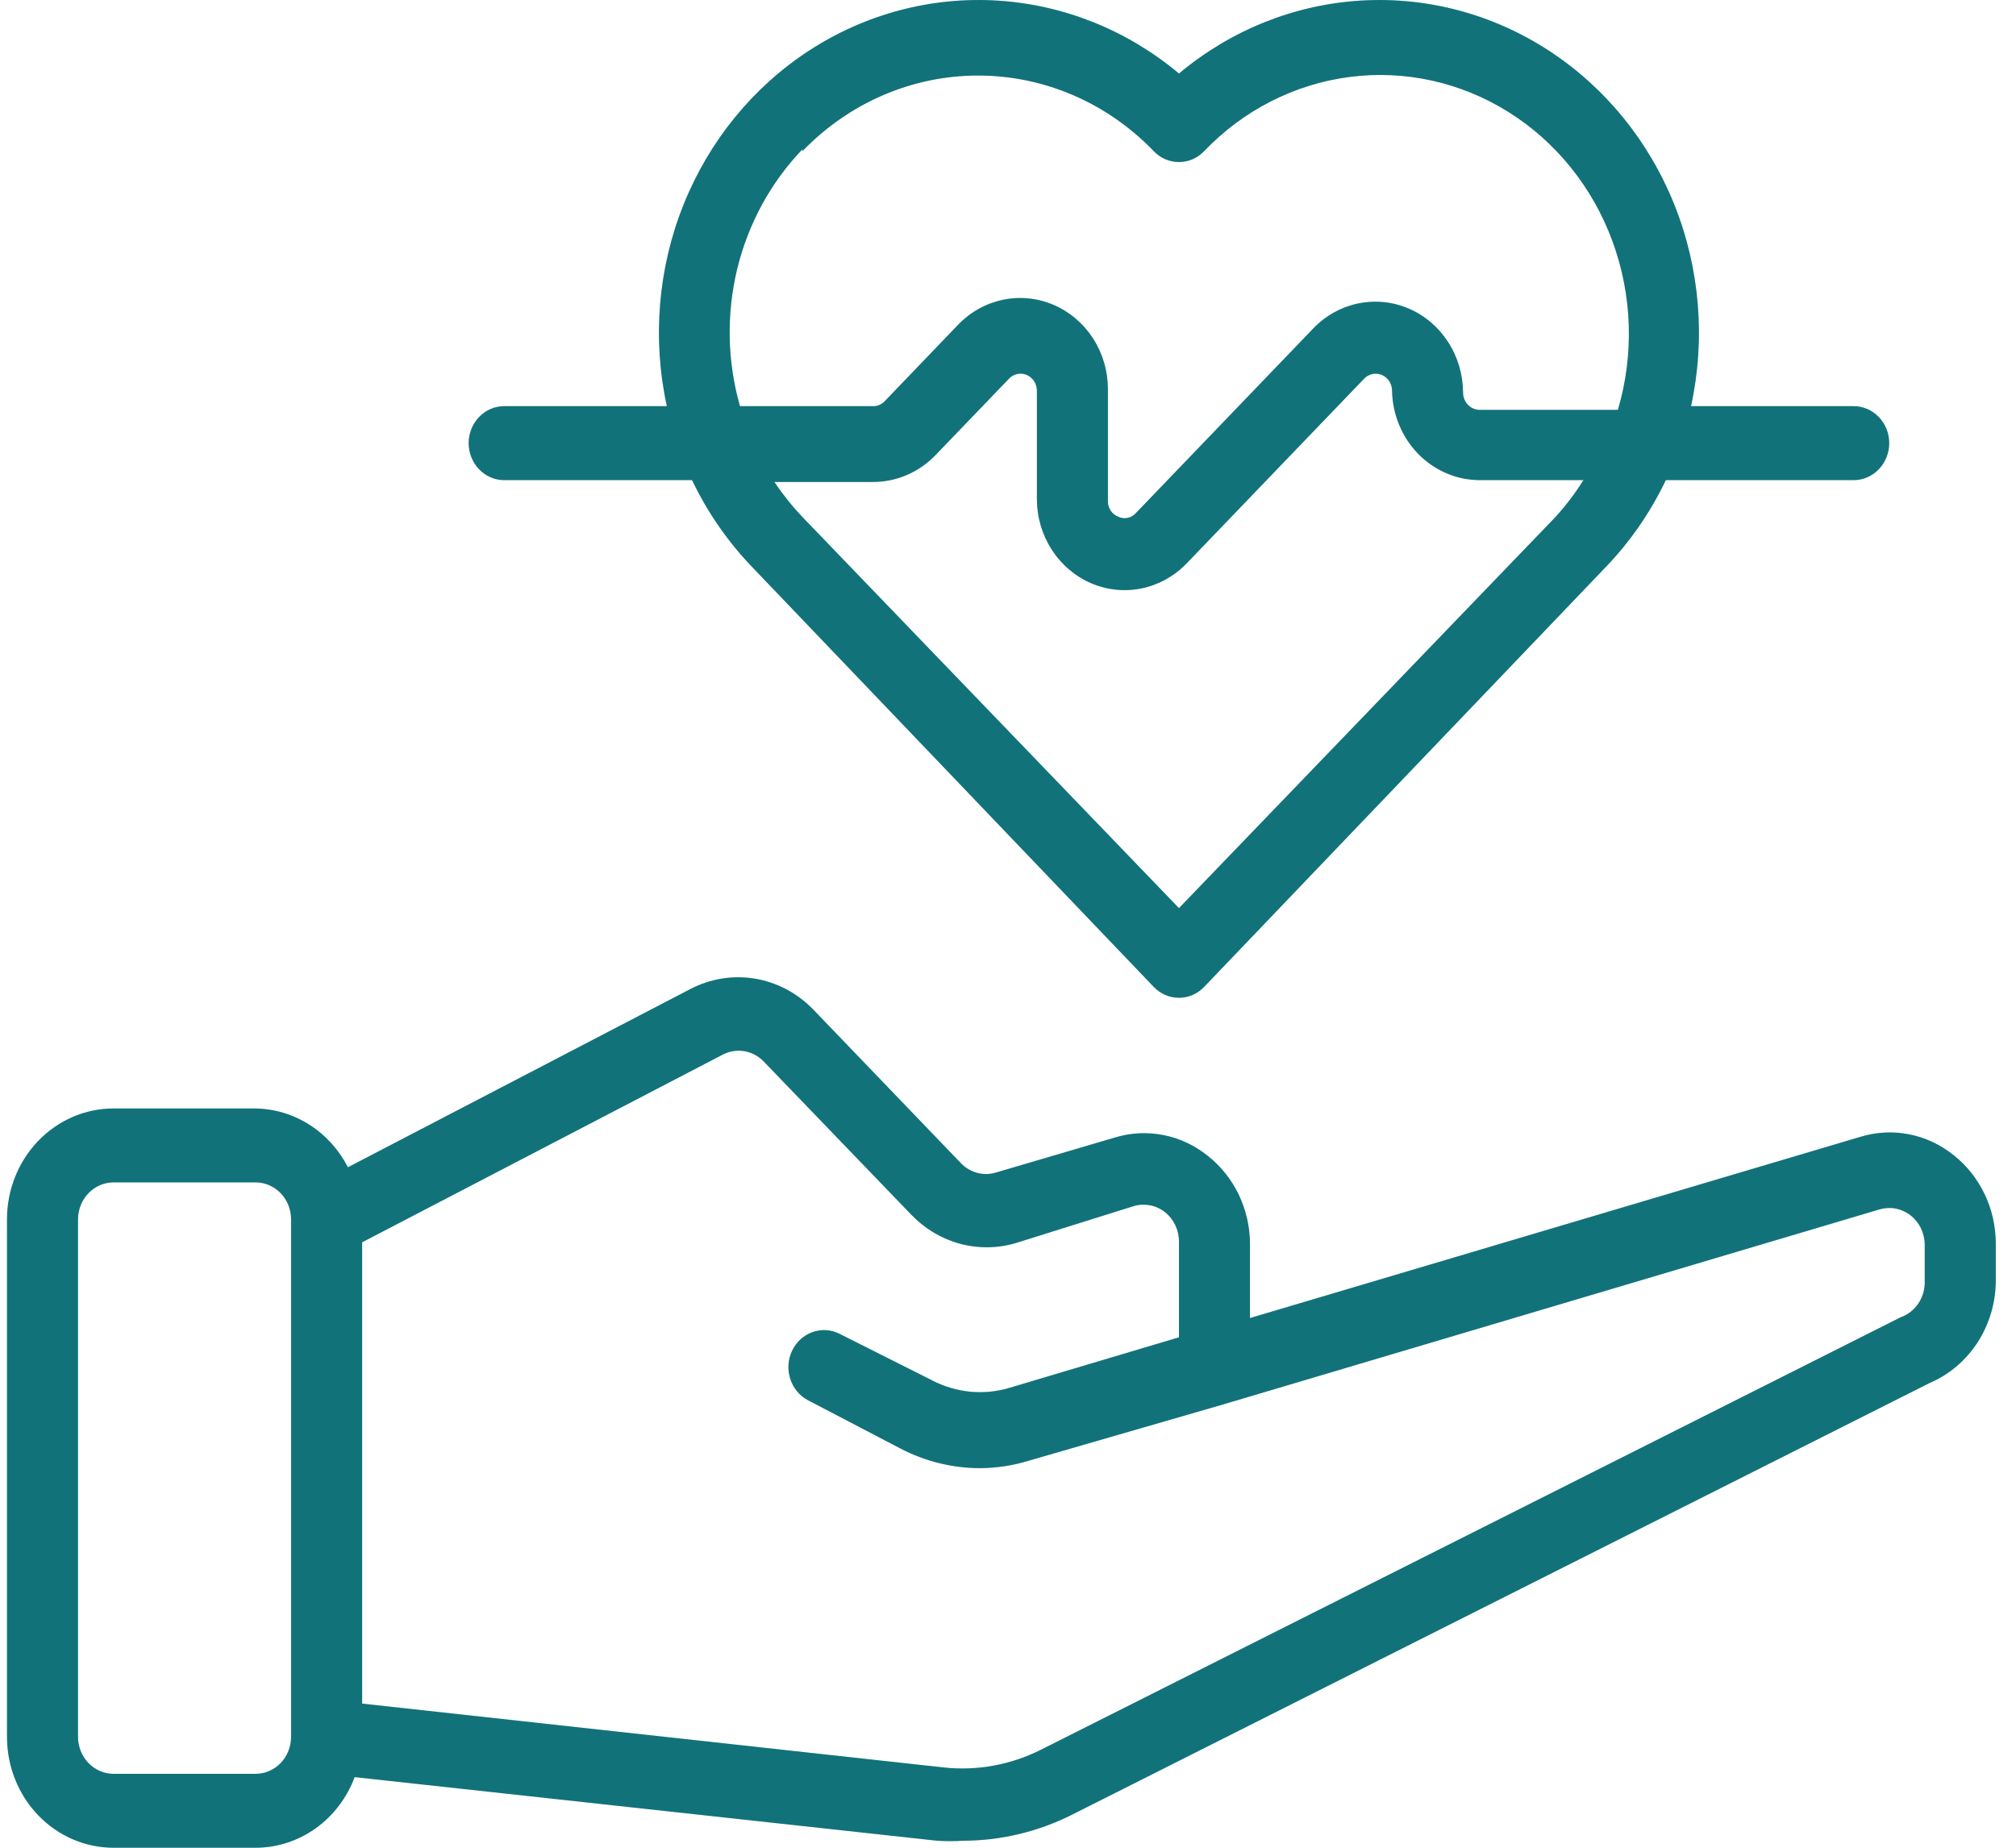
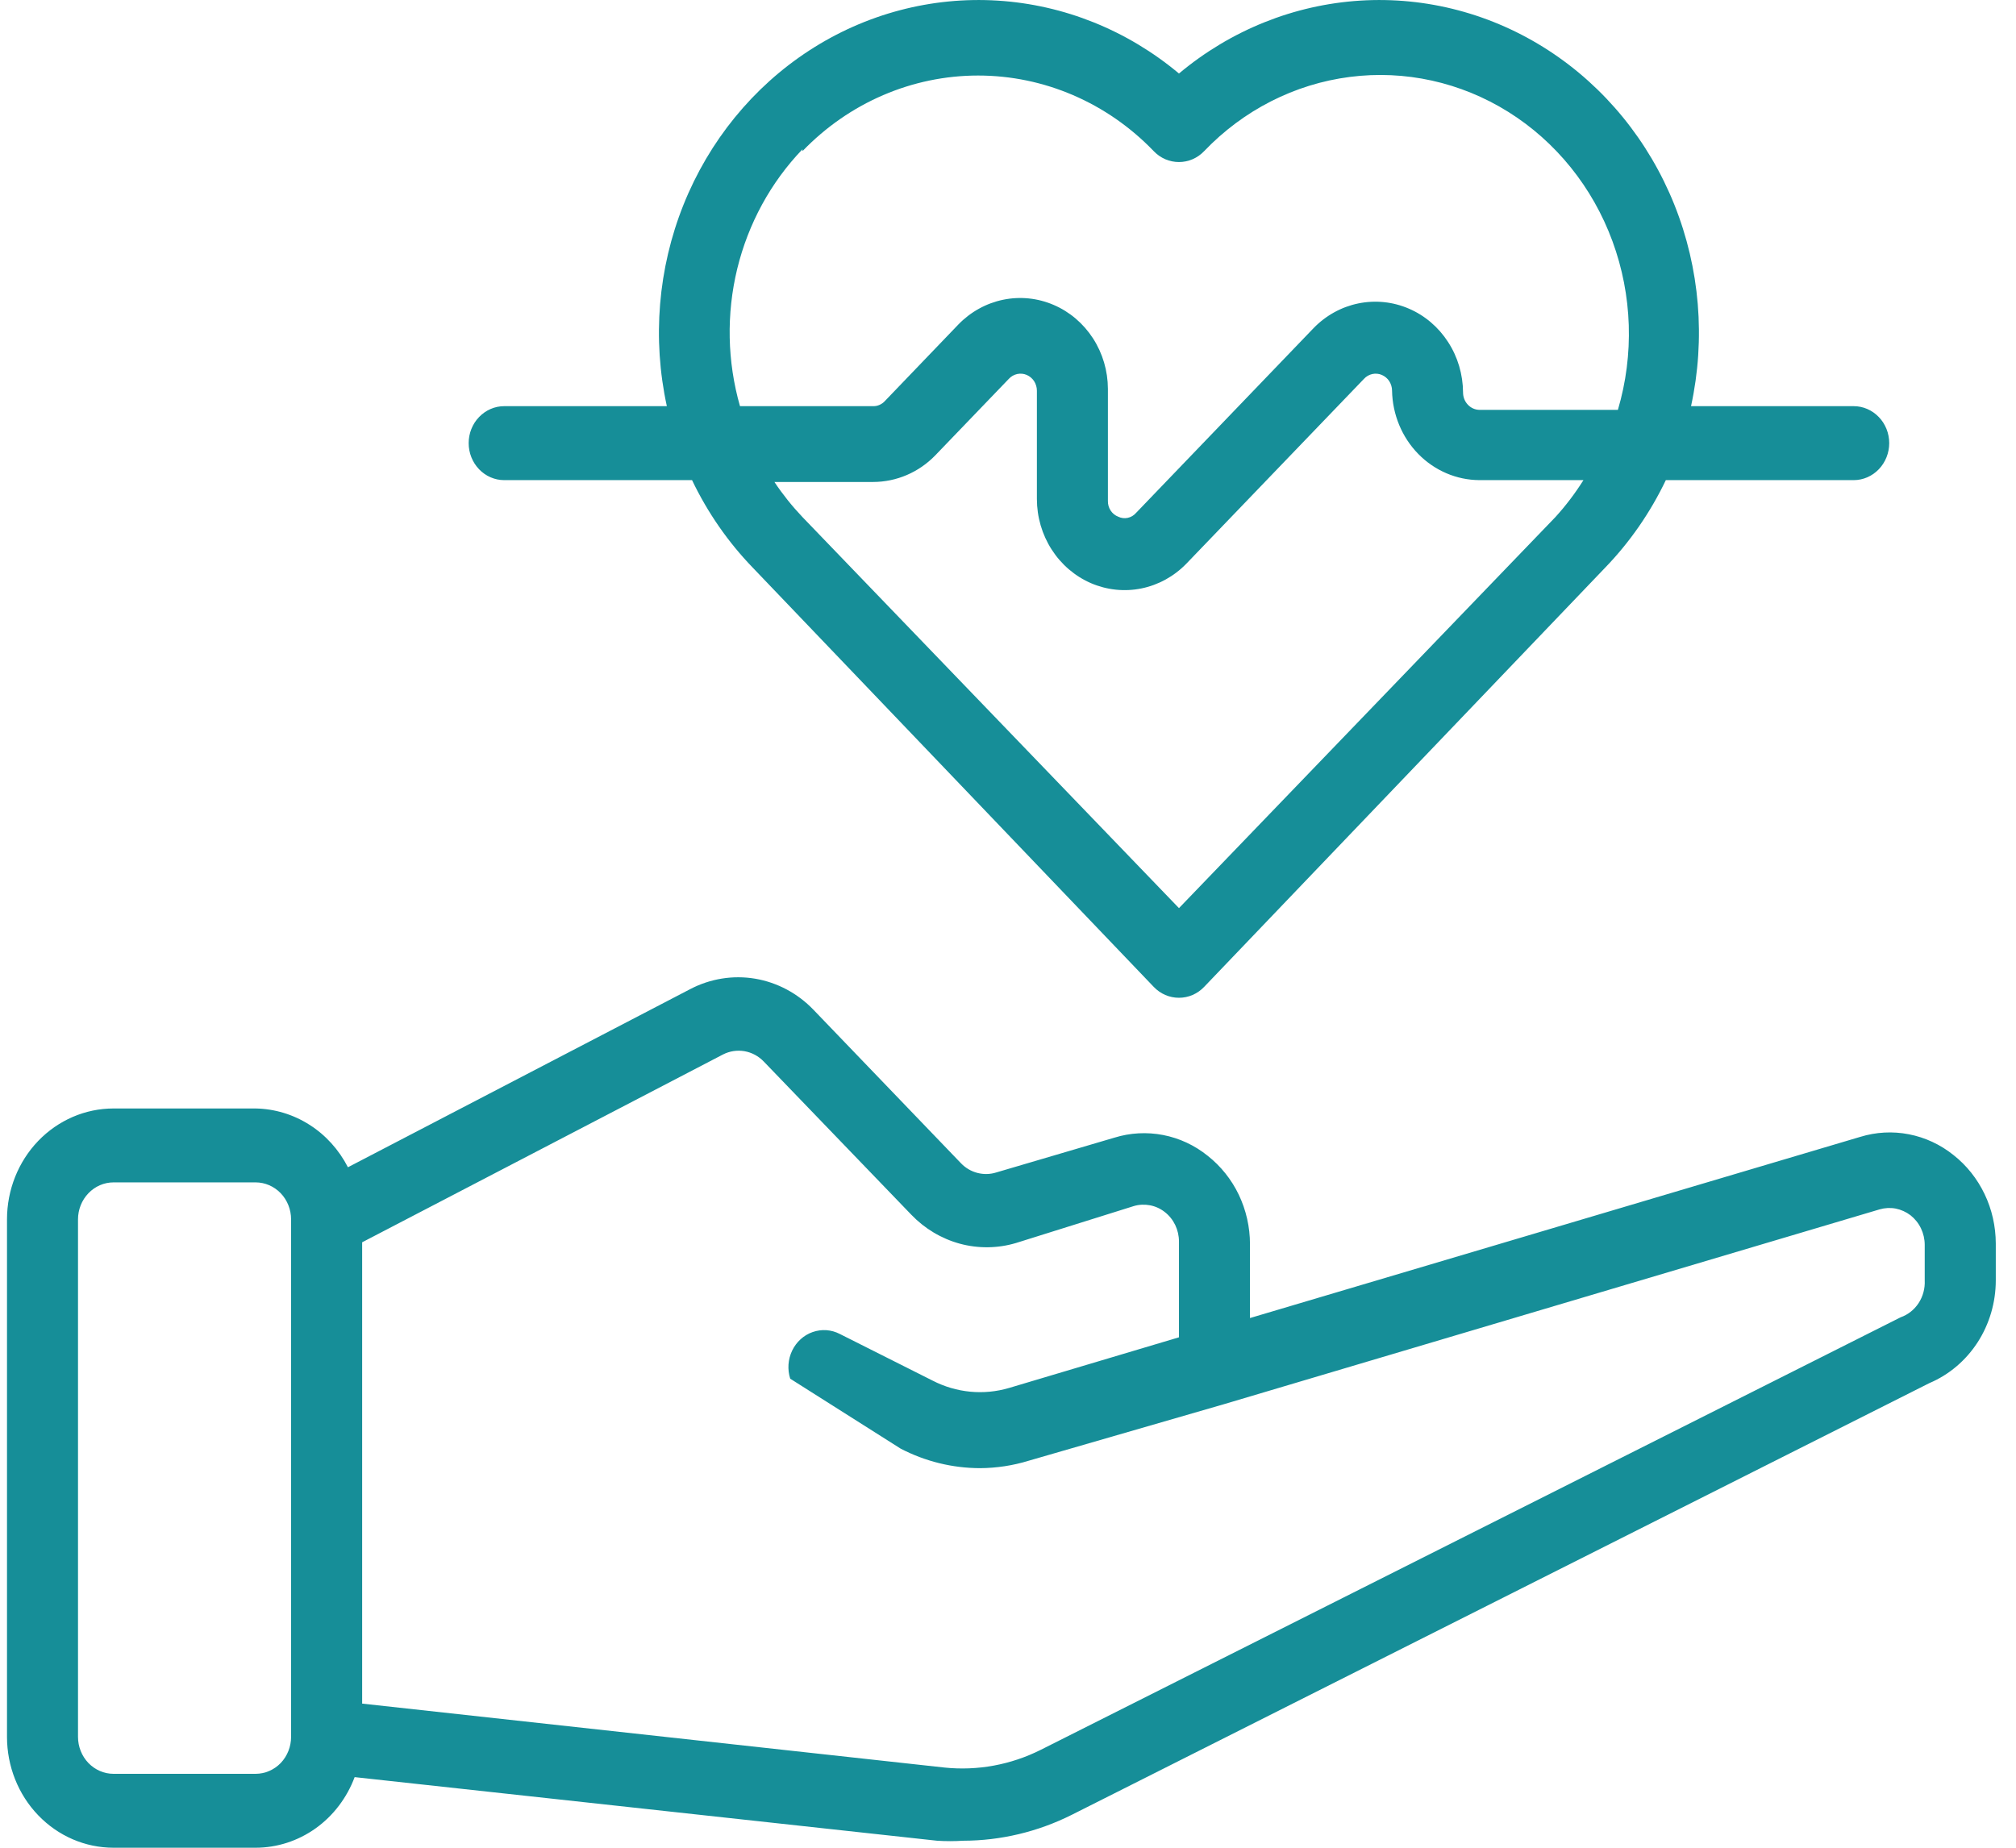
<svg xmlns="http://www.w3.org/2000/svg" width="36" height="33" viewBox="0 0 36 33" fill="none">
-   <path d="M34.884 20.629C34.65 20.441 34.377 20.314 34.087 20.258C33.797 20.201 33.499 20.218 33.216 20.305L22.321 23.54V22.22C22.321 21.914 22.252 21.613 22.122 21.339C21.991 21.065 21.8 20.827 21.566 20.642C21.333 20.454 21.06 20.327 20.77 20.271C20.48 20.215 20.181 20.231 19.898 20.319L17.793 20.939C17.683 20.974 17.566 20.977 17.454 20.948C17.342 20.919 17.24 20.859 17.159 20.774L14.527 18.035C14.244 17.74 13.879 17.546 13.484 17.479C13.089 17.413 12.684 17.478 12.326 17.665L6.213 20.847C6.053 20.535 5.816 20.272 5.526 20.088C5.236 19.903 4.904 19.803 4.564 19.797H2.027C1.523 19.797 1.039 20.006 0.682 20.377C0.325 20.749 0.125 21.252 0.125 21.778V31.02C0.125 31.545 0.325 32.049 0.682 32.42C1.039 32.792 1.523 33 2.027 33H4.564C4.947 33 5.32 32.879 5.636 32.654C5.951 32.429 6.194 32.11 6.333 31.739L16.734 32.875C16.888 32.885 17.043 32.885 17.197 32.875C17.869 32.874 18.532 32.716 19.137 32.413L34.453 24.702C34.803 24.554 35.103 24.3 35.315 23.973C35.526 23.646 35.639 23.261 35.639 22.867V22.207C35.638 21.901 35.57 21.599 35.439 21.326C35.308 21.052 35.118 20.813 34.884 20.629ZM5.198 31.02C5.198 31.195 5.131 31.363 5.013 31.487C4.894 31.61 4.732 31.68 4.564 31.68H2.027C1.859 31.68 1.698 31.61 1.579 31.487C1.46 31.363 1.393 31.195 1.393 31.02V21.778C1.393 21.602 1.46 21.435 1.579 21.311C1.698 21.187 1.859 21.117 2.027 21.117H4.564C4.732 21.117 4.894 21.187 5.013 21.311C5.131 21.435 5.198 21.602 5.198 21.778V31.02ZM34.37 22.867C34.377 23.011 34.339 23.153 34.261 23.273C34.183 23.392 34.07 23.481 33.939 23.527L18.586 31.251C18.052 31.519 17.457 31.629 16.867 31.568L6.467 30.426V22.187L12.91 18.833C13.029 18.772 13.163 18.752 13.294 18.774C13.425 18.797 13.545 18.861 13.639 18.959L16.271 21.692C16.511 21.943 16.811 22.122 17.14 22.212C17.469 22.301 17.815 22.297 18.142 22.2L20.247 21.54C20.341 21.512 20.439 21.508 20.535 21.526C20.631 21.544 20.721 21.585 20.799 21.646C20.878 21.707 20.942 21.787 20.986 21.878C21.03 21.97 21.053 22.071 21.053 22.174V23.884L18.021 24.788C17.565 24.923 17.076 24.876 16.651 24.656L14.996 23.824C14.846 23.746 14.672 23.734 14.512 23.79C14.353 23.845 14.221 23.965 14.146 24.121C14.071 24.277 14.058 24.458 14.111 24.623C14.163 24.789 14.276 24.927 14.425 25.006L16.081 25.871C16.522 26.101 17.008 26.22 17.501 26.221C17.795 26.219 18.088 26.175 18.37 26.088L21.858 25.078L33.565 21.599C33.658 21.572 33.757 21.567 33.852 21.585C33.948 21.604 34.038 21.645 34.117 21.705C34.195 21.767 34.259 21.846 34.303 21.938C34.347 22.03 34.37 22.131 34.37 22.233V22.867ZM9.003 8.575H12.358C12.635 9.154 13.002 9.683 13.443 10.139L20.602 17.625C20.661 17.687 20.731 17.736 20.809 17.77C20.886 17.803 20.969 17.82 21.053 17.82C21.136 17.82 21.219 17.803 21.296 17.77C21.374 17.736 21.444 17.687 21.503 17.625L28.663 10.139C29.104 9.683 29.47 9.154 29.747 8.575H33.102C33.27 8.575 33.431 8.505 33.55 8.381C33.669 8.257 33.736 8.089 33.736 7.914C33.736 7.739 33.669 7.571 33.55 7.448C33.431 7.324 33.27 7.254 33.102 7.254H30.197C30.459 6.051 30.355 4.794 29.899 3.655C29.443 2.517 28.658 1.554 27.653 0.901C26.648 0.248 25.472 -0.063 24.29 0.011C23.107 0.085 21.976 0.54 21.053 1.313C20.13 0.54 18.998 0.085 17.816 0.011C16.633 -0.063 15.457 0.248 14.452 0.901C13.447 1.554 12.662 2.517 12.206 3.655C11.75 4.794 11.646 6.051 11.908 7.254H9.003C8.835 7.254 8.674 7.324 8.555 7.448C8.436 7.571 8.369 7.739 8.369 7.914C8.369 8.089 8.436 8.257 8.555 8.381C8.674 8.505 8.835 8.575 9.003 8.575ZM27.775 9.235L21.053 16.219L14.33 9.235C14.146 9.041 13.978 8.832 13.829 8.608H15.592C16.008 8.607 16.407 8.437 16.702 8.132L18.015 6.766C18.055 6.722 18.107 6.693 18.164 6.68C18.221 6.668 18.28 6.673 18.334 6.696C18.387 6.719 18.433 6.757 18.466 6.807C18.498 6.858 18.516 6.917 18.516 6.977V8.911C18.516 9.233 18.608 9.548 18.78 9.815C18.952 10.083 19.196 10.291 19.481 10.415C19.767 10.538 20.081 10.571 20.384 10.509C20.687 10.447 20.966 10.293 21.186 10.066L24.357 6.766C24.397 6.722 24.449 6.693 24.506 6.68C24.562 6.668 24.622 6.673 24.675 6.696C24.729 6.719 24.775 6.757 24.808 6.807C24.84 6.858 24.858 6.917 24.858 6.977C24.866 7.403 25.034 7.808 25.325 8.106C25.617 8.405 26.009 8.573 26.418 8.575H28.276C28.128 8.81 27.961 9.031 27.775 9.235ZM14.33 2.699C15.163 1.834 16.291 1.349 17.466 1.349C18.642 1.349 19.77 1.834 20.602 2.699C20.661 2.761 20.731 2.81 20.809 2.844C20.886 2.877 20.969 2.894 21.053 2.894C21.136 2.894 21.219 2.877 21.296 2.844C21.374 2.81 21.444 2.761 21.503 2.699C22.203 1.967 23.118 1.501 24.103 1.374C25.087 1.247 26.084 1.467 26.935 1.999C27.785 2.531 28.44 3.344 28.794 4.308C29.149 5.273 29.183 6.333 28.891 7.32H26.418C26.34 7.319 26.265 7.285 26.211 7.227C26.156 7.169 26.126 7.091 26.126 7.01C26.124 6.689 26.032 6.375 25.859 6.109C25.687 5.842 25.443 5.634 25.158 5.512C24.873 5.389 24.559 5.357 24.256 5.419C23.953 5.481 23.675 5.635 23.456 5.861L20.285 9.162C20.246 9.207 20.194 9.237 20.137 9.249C20.08 9.261 20.021 9.254 19.968 9.228C19.913 9.207 19.865 9.168 19.832 9.117C19.799 9.066 19.782 9.006 19.784 8.944V6.944C19.783 6.623 19.69 6.309 19.518 6.043C19.345 5.776 19.101 5.568 18.816 5.446C18.531 5.323 18.217 5.291 17.915 5.353C17.612 5.415 17.333 5.569 17.114 5.795L15.802 7.162C15.775 7.192 15.742 7.215 15.706 7.231C15.67 7.247 15.632 7.255 15.592 7.254H13.214C12.986 6.456 12.969 5.608 13.165 4.8C13.362 3.993 13.764 3.255 14.33 2.666V2.699Z" fill="#168E98" />
-   <path d="M34.884 20.629C34.65 20.441 34.377 20.314 34.087 20.258C33.797 20.201 33.499 20.218 33.216 20.305L22.321 23.54V22.22C22.321 21.914 22.252 21.613 22.122 21.339C21.991 21.065 21.8 20.827 21.566 20.642C21.333 20.454 21.06 20.327 20.77 20.271C20.48 20.215 20.181 20.231 19.898 20.319L17.793 20.939C17.683 20.974 17.566 20.977 17.454 20.948C17.342 20.919 17.24 20.859 17.159 20.774L14.527 18.035C14.244 17.74 13.879 17.546 13.484 17.479C13.089 17.413 12.684 17.478 12.326 17.665L6.213 20.847C6.053 20.535 5.816 20.272 5.526 20.088C5.236 19.903 4.904 19.803 4.564 19.797H2.027C1.523 19.797 1.039 20.006 0.682 20.377C0.325 20.749 0.125 21.252 0.125 21.778V31.02C0.125 31.545 0.325 32.049 0.682 32.42C1.039 32.792 1.523 33 2.027 33H4.564C4.947 33 5.32 32.879 5.636 32.654C5.951 32.429 6.194 32.11 6.333 31.739L16.734 32.875C16.888 32.885 17.043 32.885 17.197 32.875C17.869 32.874 18.532 32.716 19.137 32.413L34.453 24.702C34.803 24.554 35.103 24.3 35.315 23.973C35.526 23.646 35.639 23.261 35.639 22.867V22.207C35.638 21.901 35.57 21.599 35.439 21.326C35.308 21.052 35.118 20.813 34.884 20.629ZM5.198 31.02C5.198 31.195 5.131 31.363 5.013 31.487C4.894 31.61 4.732 31.68 4.564 31.68H2.027C1.859 31.68 1.698 31.61 1.579 31.487C1.46 31.363 1.393 31.195 1.393 31.02V21.778C1.393 21.602 1.46 21.435 1.579 21.311C1.698 21.187 1.859 21.117 2.027 21.117H4.564C4.732 21.117 4.894 21.187 5.013 21.311C5.131 21.435 5.198 21.602 5.198 21.778V31.02ZM34.37 22.867C34.377 23.011 34.339 23.153 34.261 23.273C34.183 23.392 34.07 23.481 33.939 23.527L18.586 31.251C18.052 31.519 17.457 31.629 16.867 31.568L6.467 30.426V22.187L12.91 18.833C13.029 18.772 13.163 18.752 13.294 18.774C13.425 18.797 13.545 18.861 13.639 18.959L16.271 21.692C16.511 21.943 16.811 22.122 17.14 22.212C17.469 22.301 17.815 22.297 18.142 22.2L20.247 21.54C20.341 21.512 20.439 21.508 20.535 21.526C20.631 21.544 20.721 21.585 20.799 21.646C20.878 21.707 20.942 21.787 20.986 21.878C21.03 21.97 21.053 22.071 21.053 22.174V23.884L18.021 24.788C17.565 24.923 17.076 24.876 16.651 24.656L14.996 23.824C14.846 23.746 14.672 23.734 14.512 23.79C14.353 23.845 14.221 23.965 14.146 24.121C14.071 24.277 14.058 24.458 14.111 24.623C14.163 24.789 14.276 24.927 14.425 25.006L16.081 25.871C16.522 26.101 17.008 26.22 17.501 26.221C17.795 26.219 18.088 26.175 18.37 26.088L21.858 25.078L33.565 21.599C33.658 21.572 33.757 21.567 33.852 21.585C33.948 21.604 34.038 21.645 34.117 21.705C34.195 21.767 34.259 21.846 34.303 21.938C34.347 22.03 34.37 22.131 34.37 22.233V22.867ZM9.003 8.575H12.358C12.635 9.154 13.002 9.683 13.443 10.139L20.602 17.625C20.661 17.687 20.731 17.736 20.809 17.77C20.886 17.803 20.969 17.82 21.053 17.82C21.136 17.82 21.219 17.803 21.296 17.77C21.374 17.736 21.444 17.687 21.503 17.625L28.663 10.139C29.104 9.683 29.47 9.154 29.747 8.575H33.102C33.27 8.575 33.431 8.505 33.55 8.381C33.669 8.257 33.736 8.089 33.736 7.914C33.736 7.739 33.669 7.571 33.55 7.448C33.431 7.324 33.27 7.254 33.102 7.254H30.197C30.459 6.051 30.355 4.794 29.899 3.655C29.443 2.517 28.658 1.554 27.653 0.901C26.648 0.248 25.472 -0.063 24.29 0.011C23.107 0.085 21.976 0.54 21.053 1.313C20.13 0.54 18.998 0.085 17.816 0.011C16.633 -0.063 15.457 0.248 14.452 0.901C13.447 1.554 12.662 2.517 12.206 3.655C11.75 4.794 11.646 6.051 11.908 7.254H9.003C8.835 7.254 8.674 7.324 8.555 7.448C8.436 7.571 8.369 7.739 8.369 7.914C8.369 8.089 8.436 8.257 8.555 8.381C8.674 8.505 8.835 8.575 9.003 8.575ZM27.775 9.235L21.053 16.219L14.33 9.235C14.146 9.041 13.978 8.832 13.829 8.608H15.592C16.008 8.607 16.407 8.437 16.702 8.132L18.015 6.766C18.055 6.722 18.107 6.693 18.164 6.68C18.221 6.668 18.28 6.673 18.334 6.696C18.387 6.719 18.433 6.757 18.466 6.807C18.498 6.858 18.516 6.917 18.516 6.977V8.911C18.516 9.233 18.608 9.548 18.78 9.815C18.952 10.083 19.196 10.291 19.481 10.415C19.767 10.538 20.081 10.571 20.384 10.509C20.687 10.447 20.966 10.293 21.186 10.066L24.357 6.766C24.397 6.722 24.449 6.693 24.506 6.68C24.562 6.668 24.622 6.673 24.675 6.696C24.729 6.719 24.775 6.757 24.808 6.807C24.84 6.858 24.858 6.917 24.858 6.977C24.866 7.403 25.034 7.808 25.325 8.106C25.617 8.405 26.009 8.573 26.418 8.575H28.276C28.128 8.81 27.961 9.031 27.775 9.235ZM14.33 2.699C15.163 1.834 16.291 1.349 17.466 1.349C18.642 1.349 19.77 1.834 20.602 2.699C20.661 2.761 20.731 2.81 20.809 2.844C20.886 2.877 20.969 2.894 21.053 2.894C21.136 2.894 21.219 2.877 21.296 2.844C21.374 2.81 21.444 2.761 21.503 2.699C22.203 1.967 23.118 1.501 24.103 1.374C25.087 1.247 26.084 1.467 26.935 1.999C27.785 2.531 28.44 3.344 28.794 4.308C29.149 5.273 29.183 6.333 28.891 7.32H26.418C26.34 7.319 26.265 7.285 26.211 7.227C26.156 7.169 26.126 7.091 26.126 7.01C26.124 6.689 26.032 6.375 25.859 6.109C25.687 5.842 25.443 5.634 25.158 5.512C24.873 5.389 24.559 5.357 24.256 5.419C23.953 5.481 23.675 5.635 23.456 5.861L20.285 9.162C20.246 9.207 20.194 9.237 20.137 9.249C20.08 9.261 20.021 9.254 19.968 9.228C19.913 9.207 19.865 9.168 19.832 9.117C19.799 9.066 19.782 9.006 19.784 8.944V6.944C19.783 6.623 19.69 6.309 19.518 6.043C19.345 5.776 19.101 5.568 18.816 5.446C18.531 5.323 18.217 5.291 17.915 5.353C17.612 5.415 17.333 5.569 17.114 5.795L15.802 7.162C15.775 7.192 15.742 7.215 15.706 7.231C15.67 7.247 15.632 7.255 15.592 7.254H13.214C12.986 6.456 12.969 5.608 13.165 4.8C13.362 3.993 13.764 3.255 14.33 2.666V2.699Z" fill="black" fill-opacity="0.2" />
+   <path d="M34.884 20.629C34.65 20.441 34.377 20.314 34.087 20.258C33.797 20.201 33.499 20.218 33.216 20.305L22.321 23.54V22.22C22.321 21.914 22.252 21.613 22.122 21.339C21.991 21.065 21.8 20.827 21.566 20.642C21.333 20.454 21.06 20.327 20.77 20.271C20.48 20.215 20.181 20.231 19.898 20.319L17.793 20.939C17.683 20.974 17.566 20.977 17.454 20.948C17.342 20.919 17.24 20.859 17.159 20.774L14.527 18.035C14.244 17.74 13.879 17.546 13.484 17.479C13.089 17.413 12.684 17.478 12.326 17.665L6.213 20.847C6.053 20.535 5.816 20.272 5.526 20.088C5.236 19.903 4.904 19.803 4.564 19.797H2.027C1.523 19.797 1.039 20.006 0.682 20.377C0.325 20.749 0.125 21.252 0.125 21.778V31.02C0.125 31.545 0.325 32.049 0.682 32.42C1.039 32.792 1.523 33 2.027 33H4.564C4.947 33 5.32 32.879 5.636 32.654C5.951 32.429 6.194 32.11 6.333 31.739L16.734 32.875C16.888 32.885 17.043 32.885 17.197 32.875C17.869 32.874 18.532 32.716 19.137 32.413L34.453 24.702C34.803 24.554 35.103 24.3 35.315 23.973C35.526 23.646 35.639 23.261 35.639 22.867V22.207C35.638 21.901 35.57 21.599 35.439 21.326C35.308 21.052 35.118 20.813 34.884 20.629ZM5.198 31.02C5.198 31.195 5.131 31.363 5.013 31.487C4.894 31.61 4.732 31.68 4.564 31.68H2.027C1.859 31.68 1.698 31.61 1.579 31.487C1.46 31.363 1.393 31.195 1.393 31.02V21.778C1.393 21.602 1.46 21.435 1.579 21.311C1.698 21.187 1.859 21.117 2.027 21.117H4.564C4.732 21.117 4.894 21.187 5.013 21.311C5.131 21.435 5.198 21.602 5.198 21.778V31.02ZM34.37 22.867C34.377 23.011 34.339 23.153 34.261 23.273C34.183 23.392 34.07 23.481 33.939 23.527L18.586 31.251C18.052 31.519 17.457 31.629 16.867 31.568L6.467 30.426V22.187L12.91 18.833C13.029 18.772 13.163 18.752 13.294 18.774C13.425 18.797 13.545 18.861 13.639 18.959L16.271 21.692C16.511 21.943 16.811 22.122 17.14 22.212C17.469 22.301 17.815 22.297 18.142 22.2L20.247 21.54C20.341 21.512 20.439 21.508 20.535 21.526C20.631 21.544 20.721 21.585 20.799 21.646C20.878 21.707 20.942 21.787 20.986 21.878C21.03 21.97 21.053 22.071 21.053 22.174V23.884L18.021 24.788C17.565 24.923 17.076 24.876 16.651 24.656L14.996 23.824C14.846 23.746 14.672 23.734 14.512 23.79C14.353 23.845 14.221 23.965 14.146 24.121C14.071 24.277 14.058 24.458 14.111 24.623L16.081 25.871C16.522 26.101 17.008 26.22 17.501 26.221C17.795 26.219 18.088 26.175 18.37 26.088L21.858 25.078L33.565 21.599C33.658 21.572 33.757 21.567 33.852 21.585C33.948 21.604 34.038 21.645 34.117 21.705C34.195 21.767 34.259 21.846 34.303 21.938C34.347 22.03 34.37 22.131 34.37 22.233V22.867ZM9.003 8.575H12.358C12.635 9.154 13.002 9.683 13.443 10.139L20.602 17.625C20.661 17.687 20.731 17.736 20.809 17.77C20.886 17.803 20.969 17.82 21.053 17.82C21.136 17.82 21.219 17.803 21.296 17.77C21.374 17.736 21.444 17.687 21.503 17.625L28.663 10.139C29.104 9.683 29.47 9.154 29.747 8.575H33.102C33.27 8.575 33.431 8.505 33.55 8.381C33.669 8.257 33.736 8.089 33.736 7.914C33.736 7.739 33.669 7.571 33.55 7.448C33.431 7.324 33.27 7.254 33.102 7.254H30.197C30.459 6.051 30.355 4.794 29.899 3.655C29.443 2.517 28.658 1.554 27.653 0.901C26.648 0.248 25.472 -0.063 24.29 0.011C23.107 0.085 21.976 0.54 21.053 1.313C20.13 0.54 18.998 0.085 17.816 0.011C16.633 -0.063 15.457 0.248 14.452 0.901C13.447 1.554 12.662 2.517 12.206 3.655C11.75 4.794 11.646 6.051 11.908 7.254H9.003C8.835 7.254 8.674 7.324 8.555 7.448C8.436 7.571 8.369 7.739 8.369 7.914C8.369 8.089 8.436 8.257 8.555 8.381C8.674 8.505 8.835 8.575 9.003 8.575ZM27.775 9.235L21.053 16.219L14.33 9.235C14.146 9.041 13.978 8.832 13.829 8.608H15.592C16.008 8.607 16.407 8.437 16.702 8.132L18.015 6.766C18.055 6.722 18.107 6.693 18.164 6.68C18.221 6.668 18.28 6.673 18.334 6.696C18.387 6.719 18.433 6.757 18.466 6.807C18.498 6.858 18.516 6.917 18.516 6.977V8.911C18.516 9.233 18.608 9.548 18.78 9.815C18.952 10.083 19.196 10.291 19.481 10.415C19.767 10.538 20.081 10.571 20.384 10.509C20.687 10.447 20.966 10.293 21.186 10.066L24.357 6.766C24.397 6.722 24.449 6.693 24.506 6.68C24.562 6.668 24.622 6.673 24.675 6.696C24.729 6.719 24.775 6.757 24.808 6.807C24.84 6.858 24.858 6.917 24.858 6.977C24.866 7.403 25.034 7.808 25.325 8.106C25.617 8.405 26.009 8.573 26.418 8.575H28.276C28.128 8.81 27.961 9.031 27.775 9.235ZM14.33 2.699C15.163 1.834 16.291 1.349 17.466 1.349C18.642 1.349 19.77 1.834 20.602 2.699C20.661 2.761 20.731 2.81 20.809 2.844C20.886 2.877 20.969 2.894 21.053 2.894C21.136 2.894 21.219 2.877 21.296 2.844C21.374 2.81 21.444 2.761 21.503 2.699C22.203 1.967 23.118 1.501 24.103 1.374C25.087 1.247 26.084 1.467 26.935 1.999C27.785 2.531 28.44 3.344 28.794 4.308C29.149 5.273 29.183 6.333 28.891 7.32H26.418C26.34 7.319 26.265 7.285 26.211 7.227C26.156 7.169 26.126 7.091 26.126 7.01C26.124 6.689 26.032 6.375 25.859 6.109C25.687 5.842 25.443 5.634 25.158 5.512C24.873 5.389 24.559 5.357 24.256 5.419C23.953 5.481 23.675 5.635 23.456 5.861L20.285 9.162C20.246 9.207 20.194 9.237 20.137 9.249C20.08 9.261 20.021 9.254 19.968 9.228C19.913 9.207 19.865 9.168 19.832 9.117C19.799 9.066 19.782 9.006 19.784 8.944V6.944C19.783 6.623 19.69 6.309 19.518 6.043C19.345 5.776 19.101 5.568 18.816 5.446C18.531 5.323 18.217 5.291 17.915 5.353C17.612 5.415 17.333 5.569 17.114 5.795L15.802 7.162C15.775 7.192 15.742 7.215 15.706 7.231C15.67 7.247 15.632 7.255 15.592 7.254H13.214C12.986 6.456 12.969 5.608 13.165 4.8C13.362 3.993 13.764 3.255 14.33 2.666V2.699Z" fill="#168E98" />
</svg>